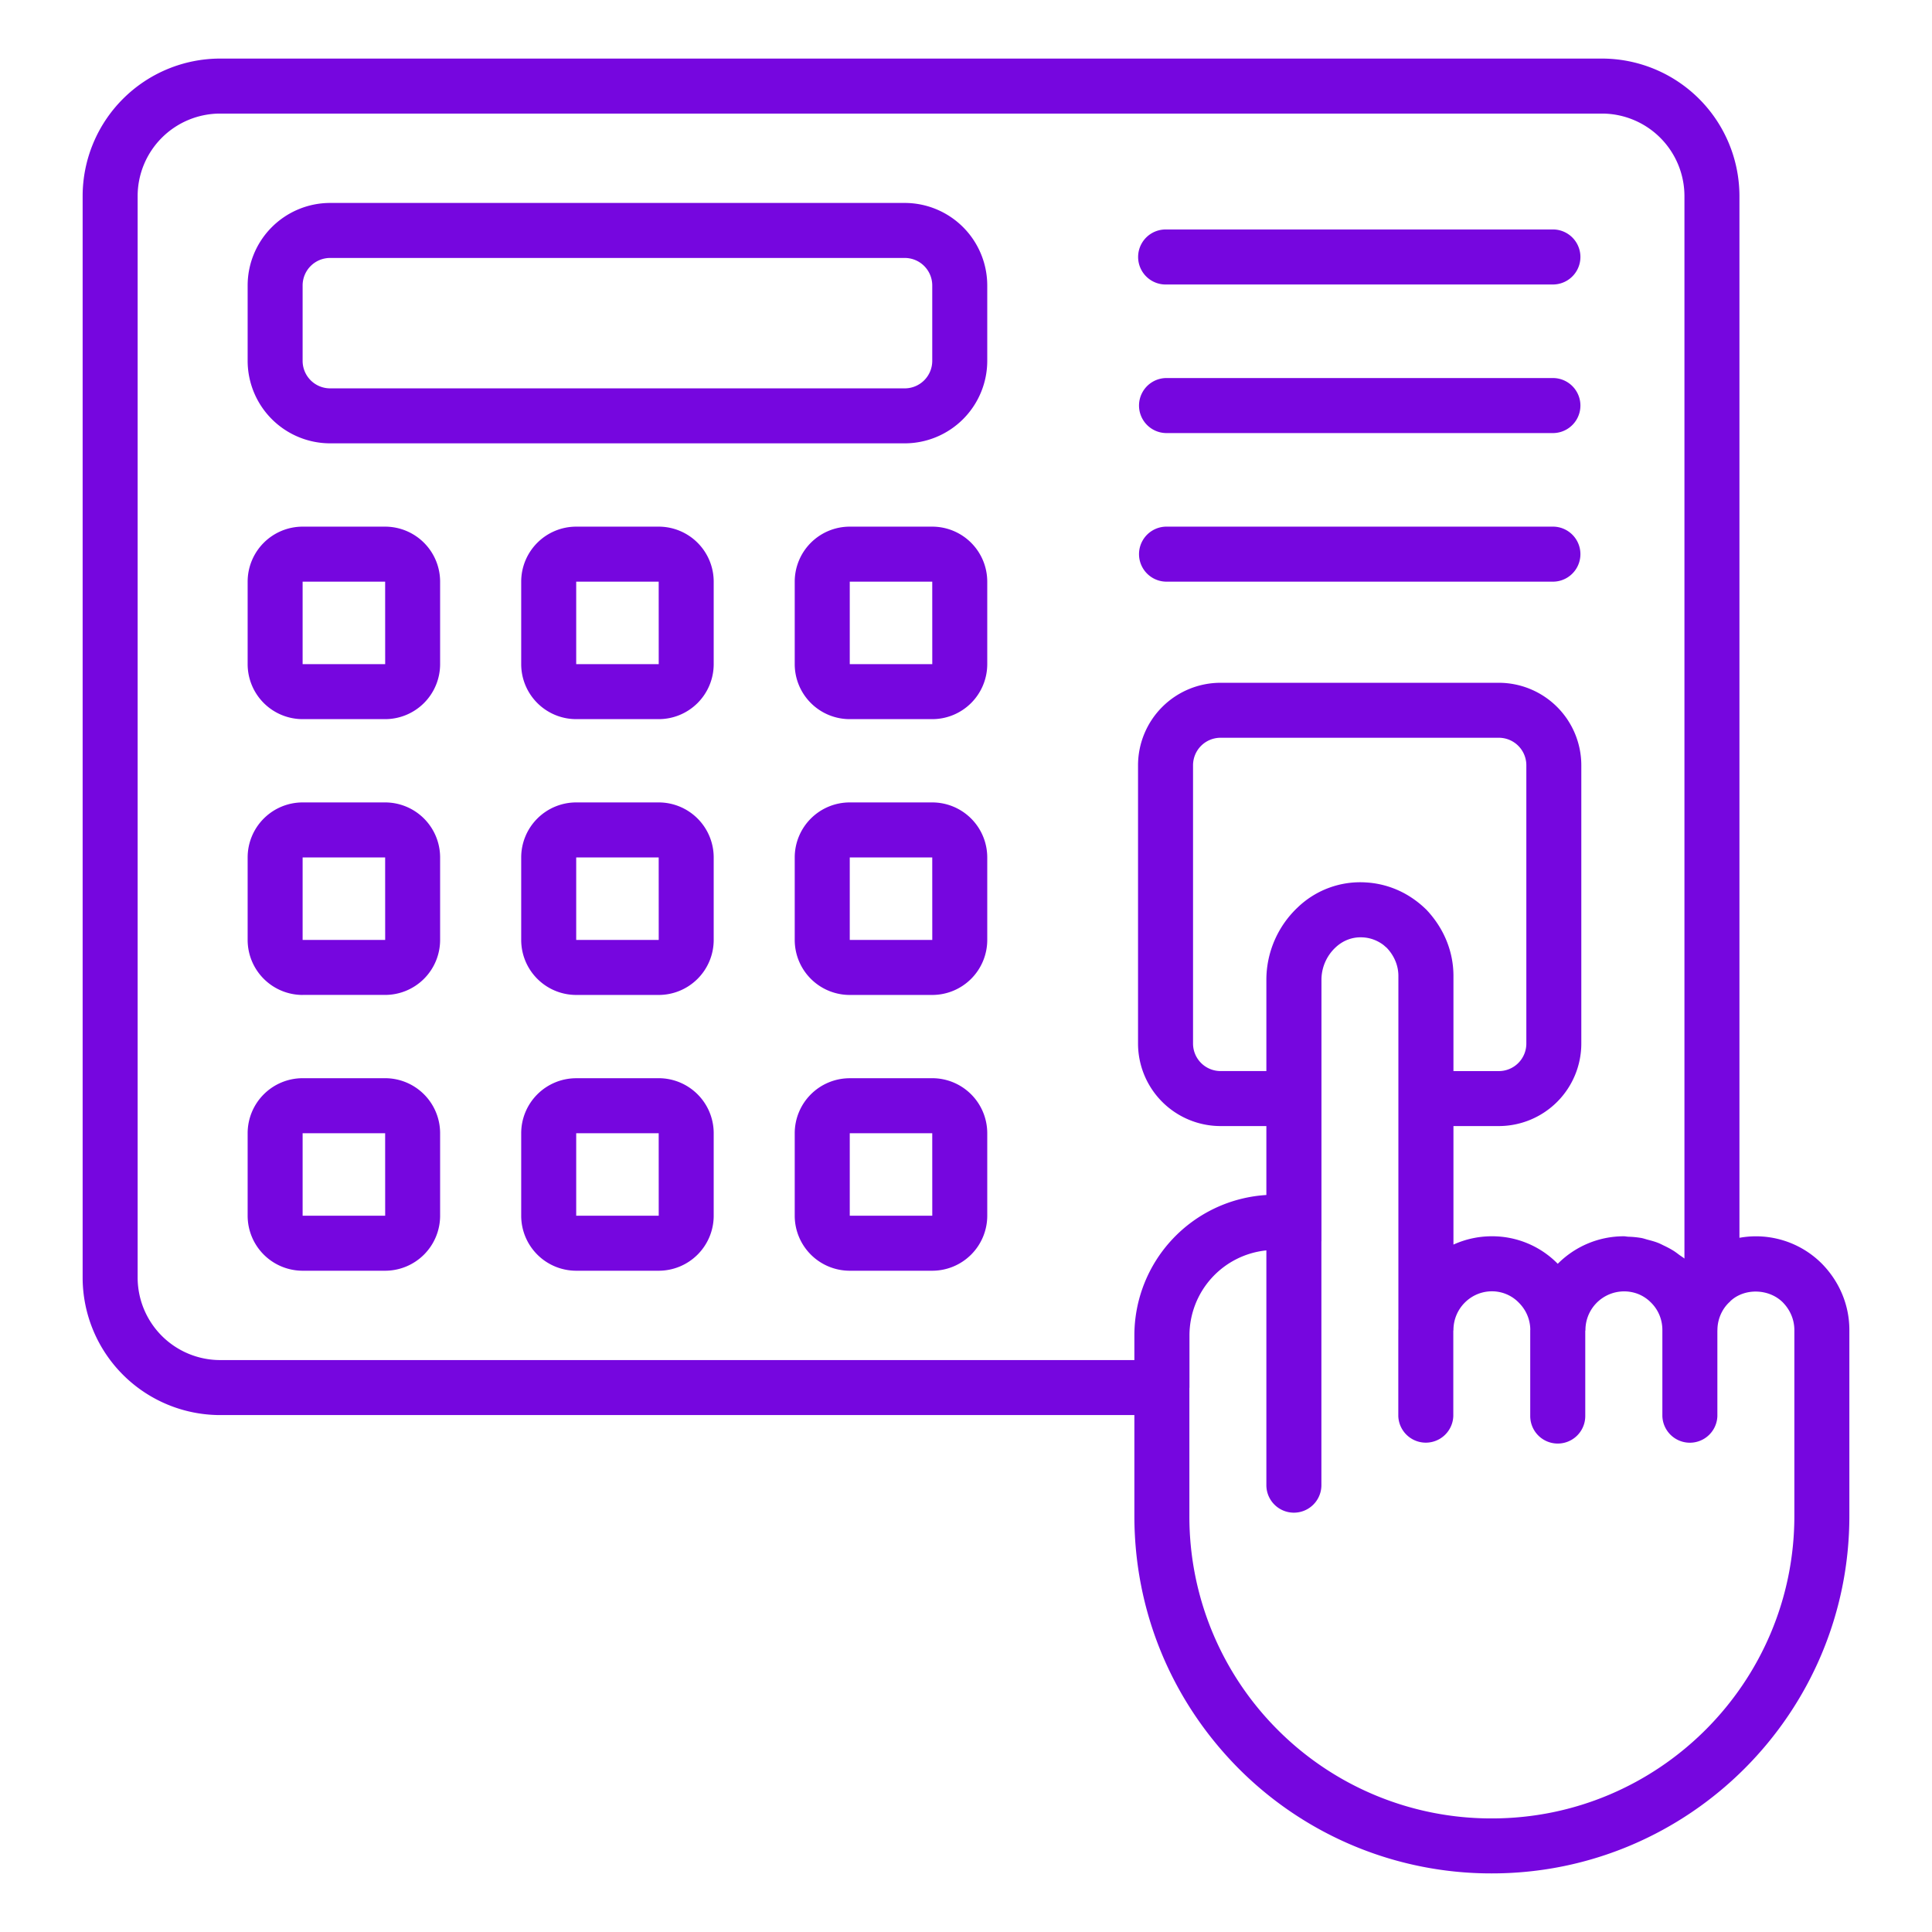
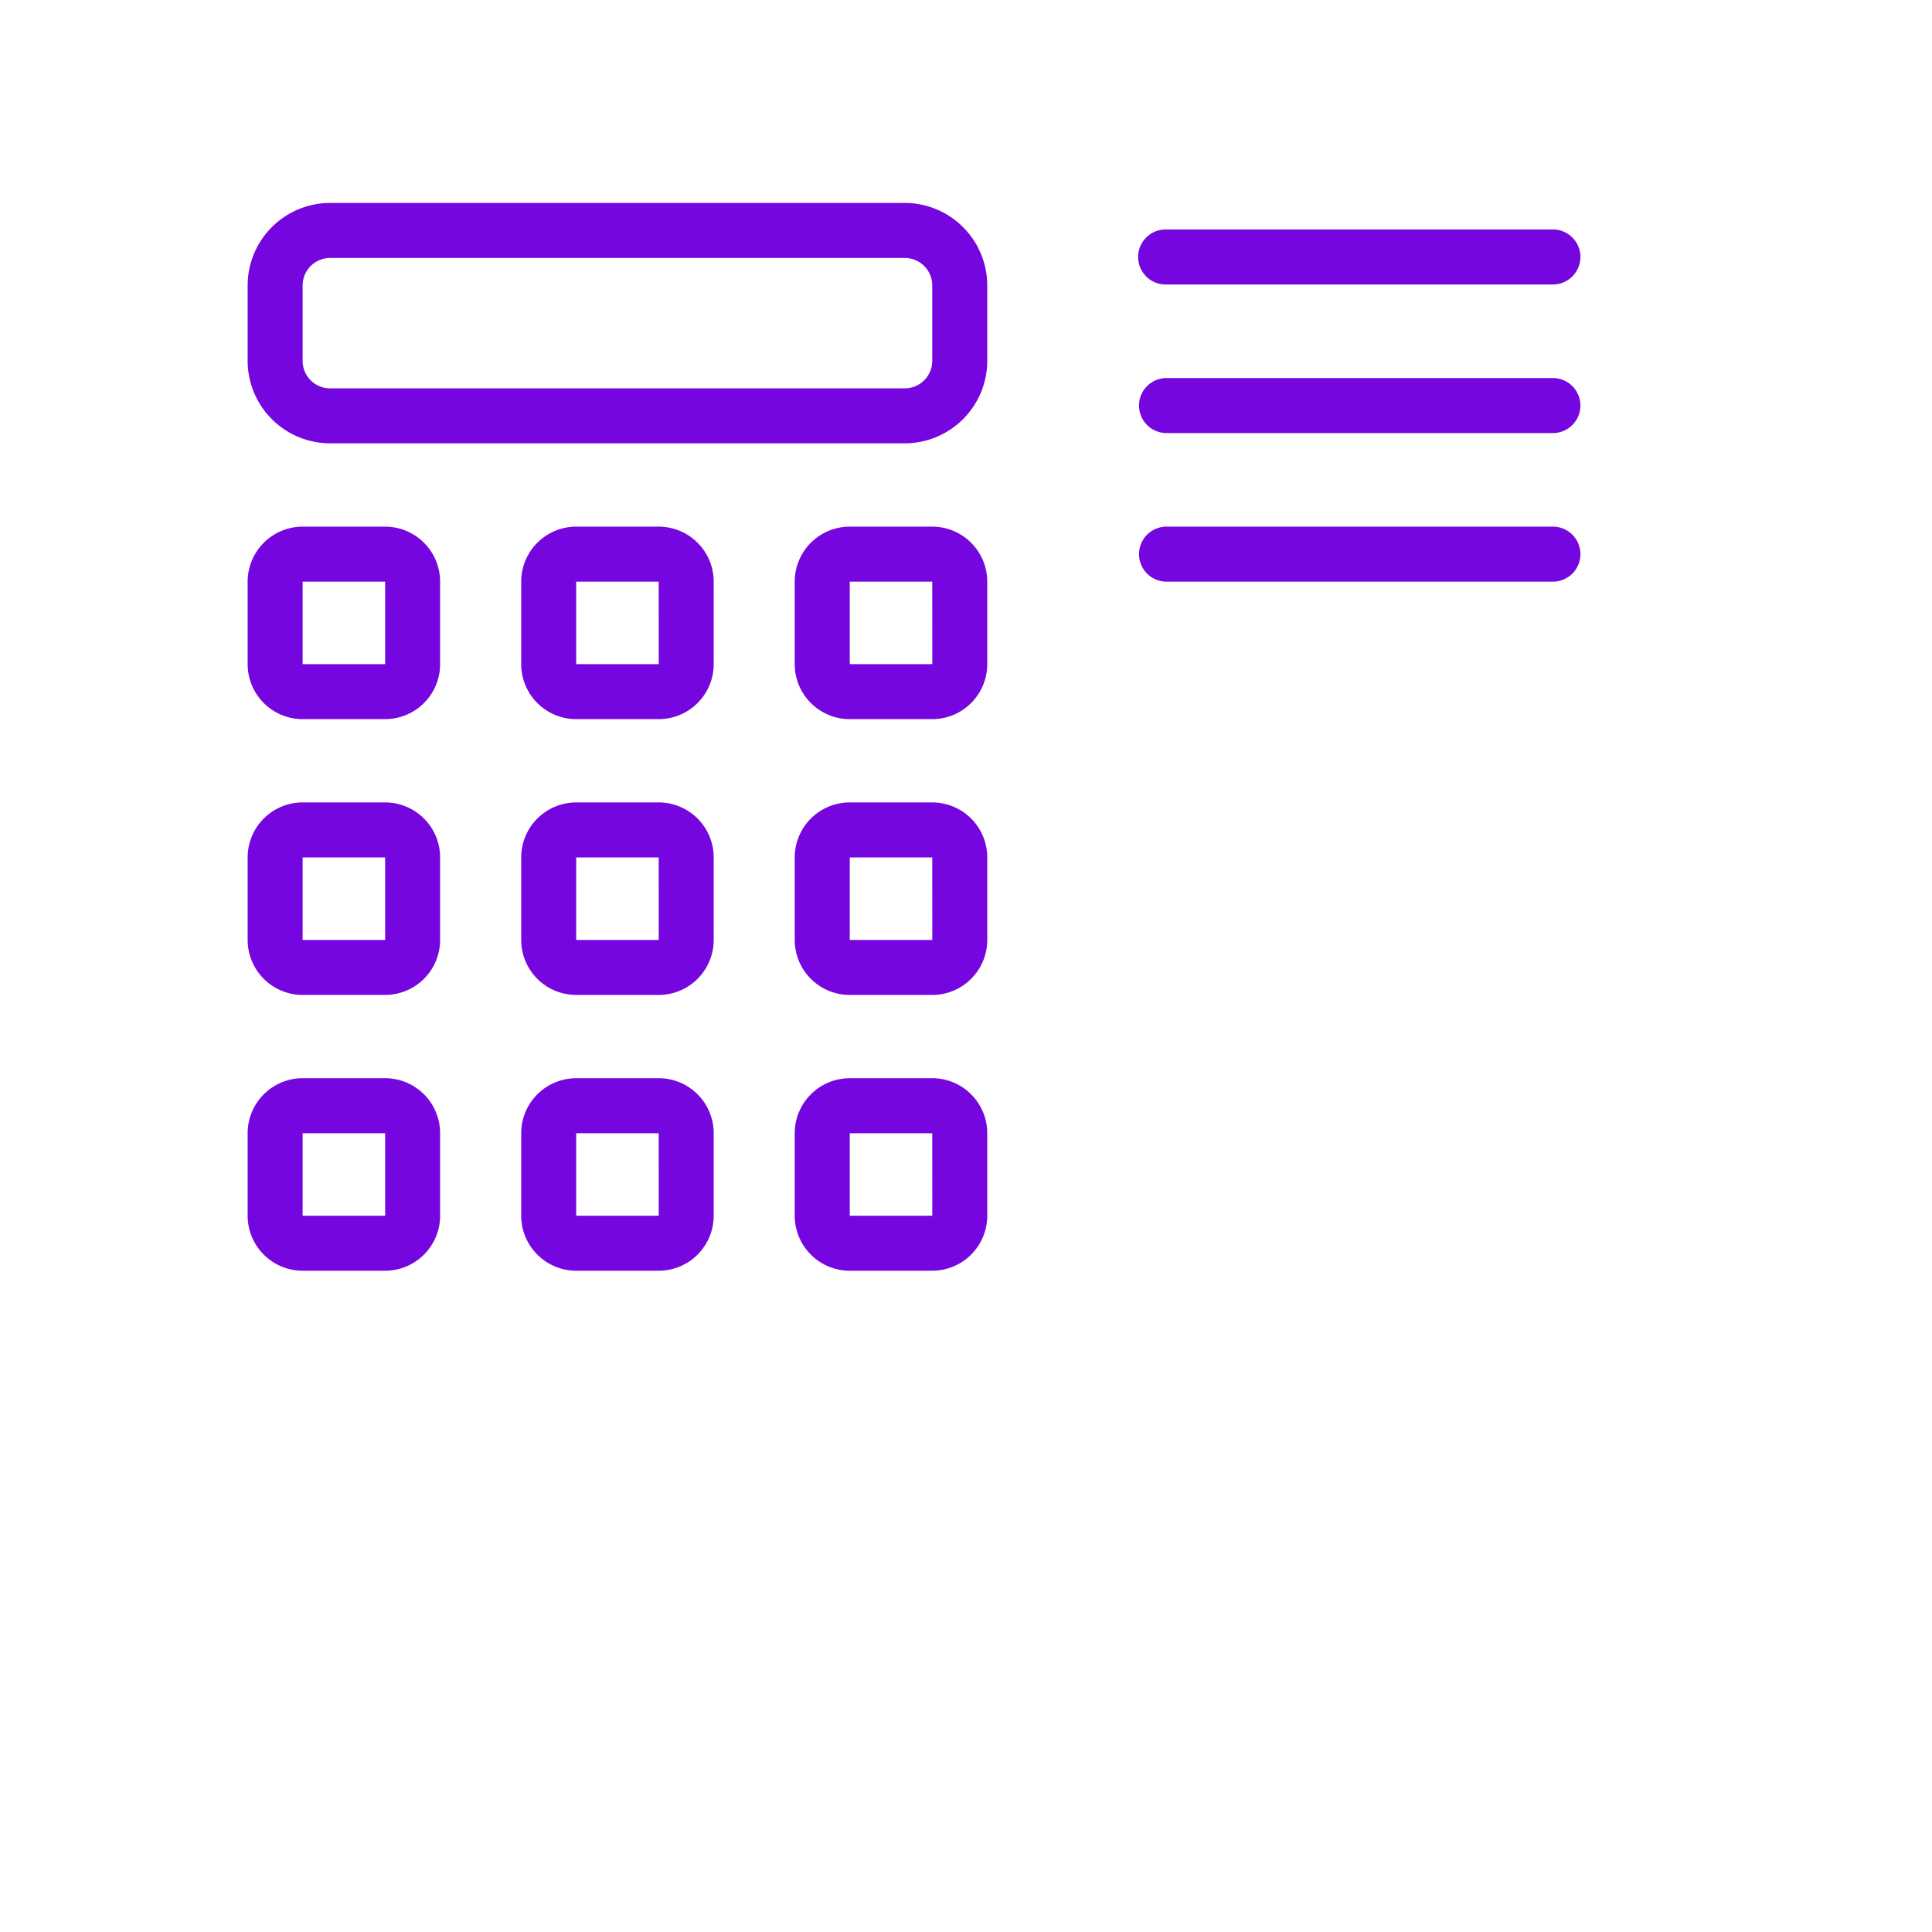
<svg xmlns="http://www.w3.org/2000/svg" version="1.1" width="512" height="512" x="0" y="0" viewBox="0 0 66 66" style="enable-background:new 0 0 512 512" xml:space="preserve" class="">
  <g>
-     <path d="M7.52 48.341h31.232v3.446c0 3.257 1.269 6.325 3.574 8.641a12.172 12.172 0 0 0 8.639 3.57c6.734 0 12.212-5.477 12.212-12.211v-6.35c0-.843-.33-1.644-.933-2.262a3.178 3.178 0 0 0-2.822-.89V6.698a4.702 4.702 0 0 0-4.697-4.697H7.52a4.702 4.702 0 0 0-4.697 4.697v36.946a4.702 4.702 0 0 0 4.697 4.697zm41.191-17.28a3.307 3.307 0 0 0-.454-.371 3.14 3.14 0 0 0-1.6-.545 3.08 3.08 0 0 0-2.323.851 3.403 3.403 0 0 0-1.073 2.473v3.12h-1.566a.94.94 0 0 1-.939-.939v-9.507a.94.94 0 0 1 .94-.94h9.506a.94.94 0 0 1 .94.94v9.507a.94.94 0 0 1-.94.94h-1.55v-3.25c0-.837-.326-1.637-.94-2.28zm12.197 13.435c.251.258.39.592.39.94v6.35c0 5.699-4.636 10.334-10.333 10.334a10.3 10.3 0 0 1-7.31-3.02 10.302 10.302 0 0 1-3.024-7.313v-4.372c0-.005.003-.009.003-.013v-1.785a2.922 2.922 0 0 1 2.627-2.902v8.02a.94.94 0 0 0 1.88 0V42.41l.002-.016v-8.924c0-.416.175-.818.48-1.103.26-.244.584-.365.93-.345.296.015.53.13.689.246.036.027.064.053.093.079.012.01.028.022.038.032.256.268.398.608.398.957V45.42c0 .005-.003.009-.003.014v2.94a.94.94 0 0 0 1.879 0v-2.91c0-.009.005-.017.005-.027 0-.73.59-1.324 1.315-1.324a1.276 1.276 0 0 1 .92.39c.25.25.387.577.39.921l-.002.01v2.94a.94.94 0 0 0 1.88 0v-2.902c0-.012.006-.022.006-.035a1.322 1.322 0 0 1 1.82-1.224c.157.066.301.163.425.29.247.246.383.578.383.933v2.94a.94.94 0 0 0 1.879 0v-2.925l.002-.014c0-.373.162-.738.433-.975.002-.003.003-.007.006-.01.004-.002.006-.007.01-.01.479-.444 1.31-.426 1.789.053zM4.702 6.698A2.821 2.821 0 0 1 7.52 3.88h47.205a2.821 2.821 0 0 1 2.818 2.818v36.297c-.056-.048-.12-.084-.179-.128-.064-.048-.126-.096-.194-.139a3.094 3.094 0 0 0-.315-.17c-.071-.034-.14-.072-.214-.1-.113-.045-.232-.076-.35-.107-.075-.02-.146-.046-.223-.06a3.247 3.247 0 0 0-.44-.043c-.052-.002-.102-.015-.155-.015-.88 0-1.68.36-2.258.94a3.135 3.135 0 0 0-2.25-.94c-.468 0-.912.102-1.313.284v-4.049h1.55a2.821 2.821 0 0 0 2.818-2.818v-9.507a2.821 2.821 0 0 0-2.818-2.818h-9.507a2.821 2.821 0 0 0-2.818 2.818v9.507a2.821 2.821 0 0 0 2.818 2.818h1.566v2.355a4.806 4.806 0 0 0-4.509 4.792v.847H7.52a2.821 2.821 0 0 1-2.818-2.818V6.698z" fill="#7606df" opacity="1" data-original="#000000" />
    <path d="M11.278 15.145h19.63a2.821 2.821 0 0 0 2.818-2.818V9.752a2.821 2.821 0 0 0-2.819-2.819h-19.63A2.821 2.821 0 0 0 8.46 9.752v2.575a2.821 2.821 0 0 0 2.818 2.818zm-.94-5.393a.94.94 0 0 1 .94-.94h19.63a.94.94 0 0 1 .939.94v2.575a.94.94 0 0 1-.94.94h-19.63a.94.94 0 0 1-.939-.94zM10.338 24.567h2.819a1.88 1.88 0 0 0 1.878-1.879V19.87a1.88 1.88 0 0 0-1.878-1.879h-2.819A1.88 1.88 0 0 0 8.46 19.87v2.818a1.88 1.88 0 0 0 1.878 1.879zm0-4.697h2.819l.001 2.818h-2.82V19.87zM22.502 17.991h-2.818a1.88 1.88 0 0 0-1.879 1.879v2.818a1.88 1.88 0 0 0 1.879 1.879h2.818a1.88 1.88 0 0 0 1.879-1.879V19.87a1.88 1.88 0 0 0-1.879-1.879zm-2.818 4.697V19.87h2.818l.001 2.818zM31.847 17.991h-2.818a1.88 1.88 0 0 0-1.88 1.879v2.818a1.88 1.88 0 0 0 1.88 1.879h2.818a1.88 1.88 0 0 0 1.879-1.879V19.87a1.88 1.88 0 0 0-1.88-1.879zm-2.818 4.697V19.87h2.818l.001 2.818zM10.338 33.988h2.819a1.88 1.88 0 0 0 1.878-1.879v-2.818a1.88 1.88 0 0 0-1.878-1.879h-2.819a1.88 1.88 0 0 0-1.878 1.88v2.817a1.88 1.88 0 0 0 1.878 1.88zm0-4.697h2.819l.001 2.818h-2.82v-2.818zM22.502 27.412h-2.818a1.88 1.88 0 0 0-1.879 1.88v2.817a1.88 1.88 0 0 0 1.879 1.88h2.818a1.88 1.88 0 0 0 1.879-1.88v-2.818a1.88 1.88 0 0 0-1.879-1.879zm-2.818 4.697v-2.818h2.818l.001 2.818zM31.847 27.412h-2.818a1.88 1.88 0 0 0-1.88 1.88v2.817a1.88 1.88 0 0 0 1.88 1.88h2.818a1.88 1.88 0 0 0 1.879-1.88v-2.818a1.88 1.88 0 0 0-1.88-1.879zm-2.818 4.697v-2.818h2.818l.001 2.818zM10.338 43.41h2.819a1.88 1.88 0 0 0 1.878-1.88v-2.817a1.88 1.88 0 0 0-1.878-1.88h-2.819a1.88 1.88 0 0 0-1.878 1.88v2.818a1.88 1.88 0 0 0 1.878 1.879zm0-4.697h2.819l.001 2.818h-2.82v-2.818zM22.502 36.834h-2.818a1.88 1.88 0 0 0-1.879 1.879v2.818a1.88 1.88 0 0 0 1.879 1.879h2.818a1.88 1.88 0 0 0 1.879-1.88v-2.817a1.88 1.88 0 0 0-1.879-1.88zm-2.818 4.697v-2.818h2.818l.001 2.818zM31.847 36.834h-2.818a1.88 1.88 0 0 0-1.88 1.879v2.818a1.88 1.88 0 0 0 1.88 1.879h2.818a1.88 1.88 0 0 0 1.879-1.88v-2.817a1.88 1.88 0 0 0-1.88-1.88zm-2.818 4.697v-2.818h2.818l.001 2.818zM39.82 9.718h13.26a.94.94 0 0 0 0-1.879H39.82a.94.94 0 0 0 0 1.88zM39.82 14.794h13.26a.94.94 0 0 0 0-1.879H39.82a.94.94 0 0 0 0 1.879zM39.82 19.87h13.26a.94.94 0 0 0 0-1.879H39.82a.94.94 0 0 0 0 1.879z" fill="#7606df" opacity="1" data-original="#000000" />
  </g>
</svg>